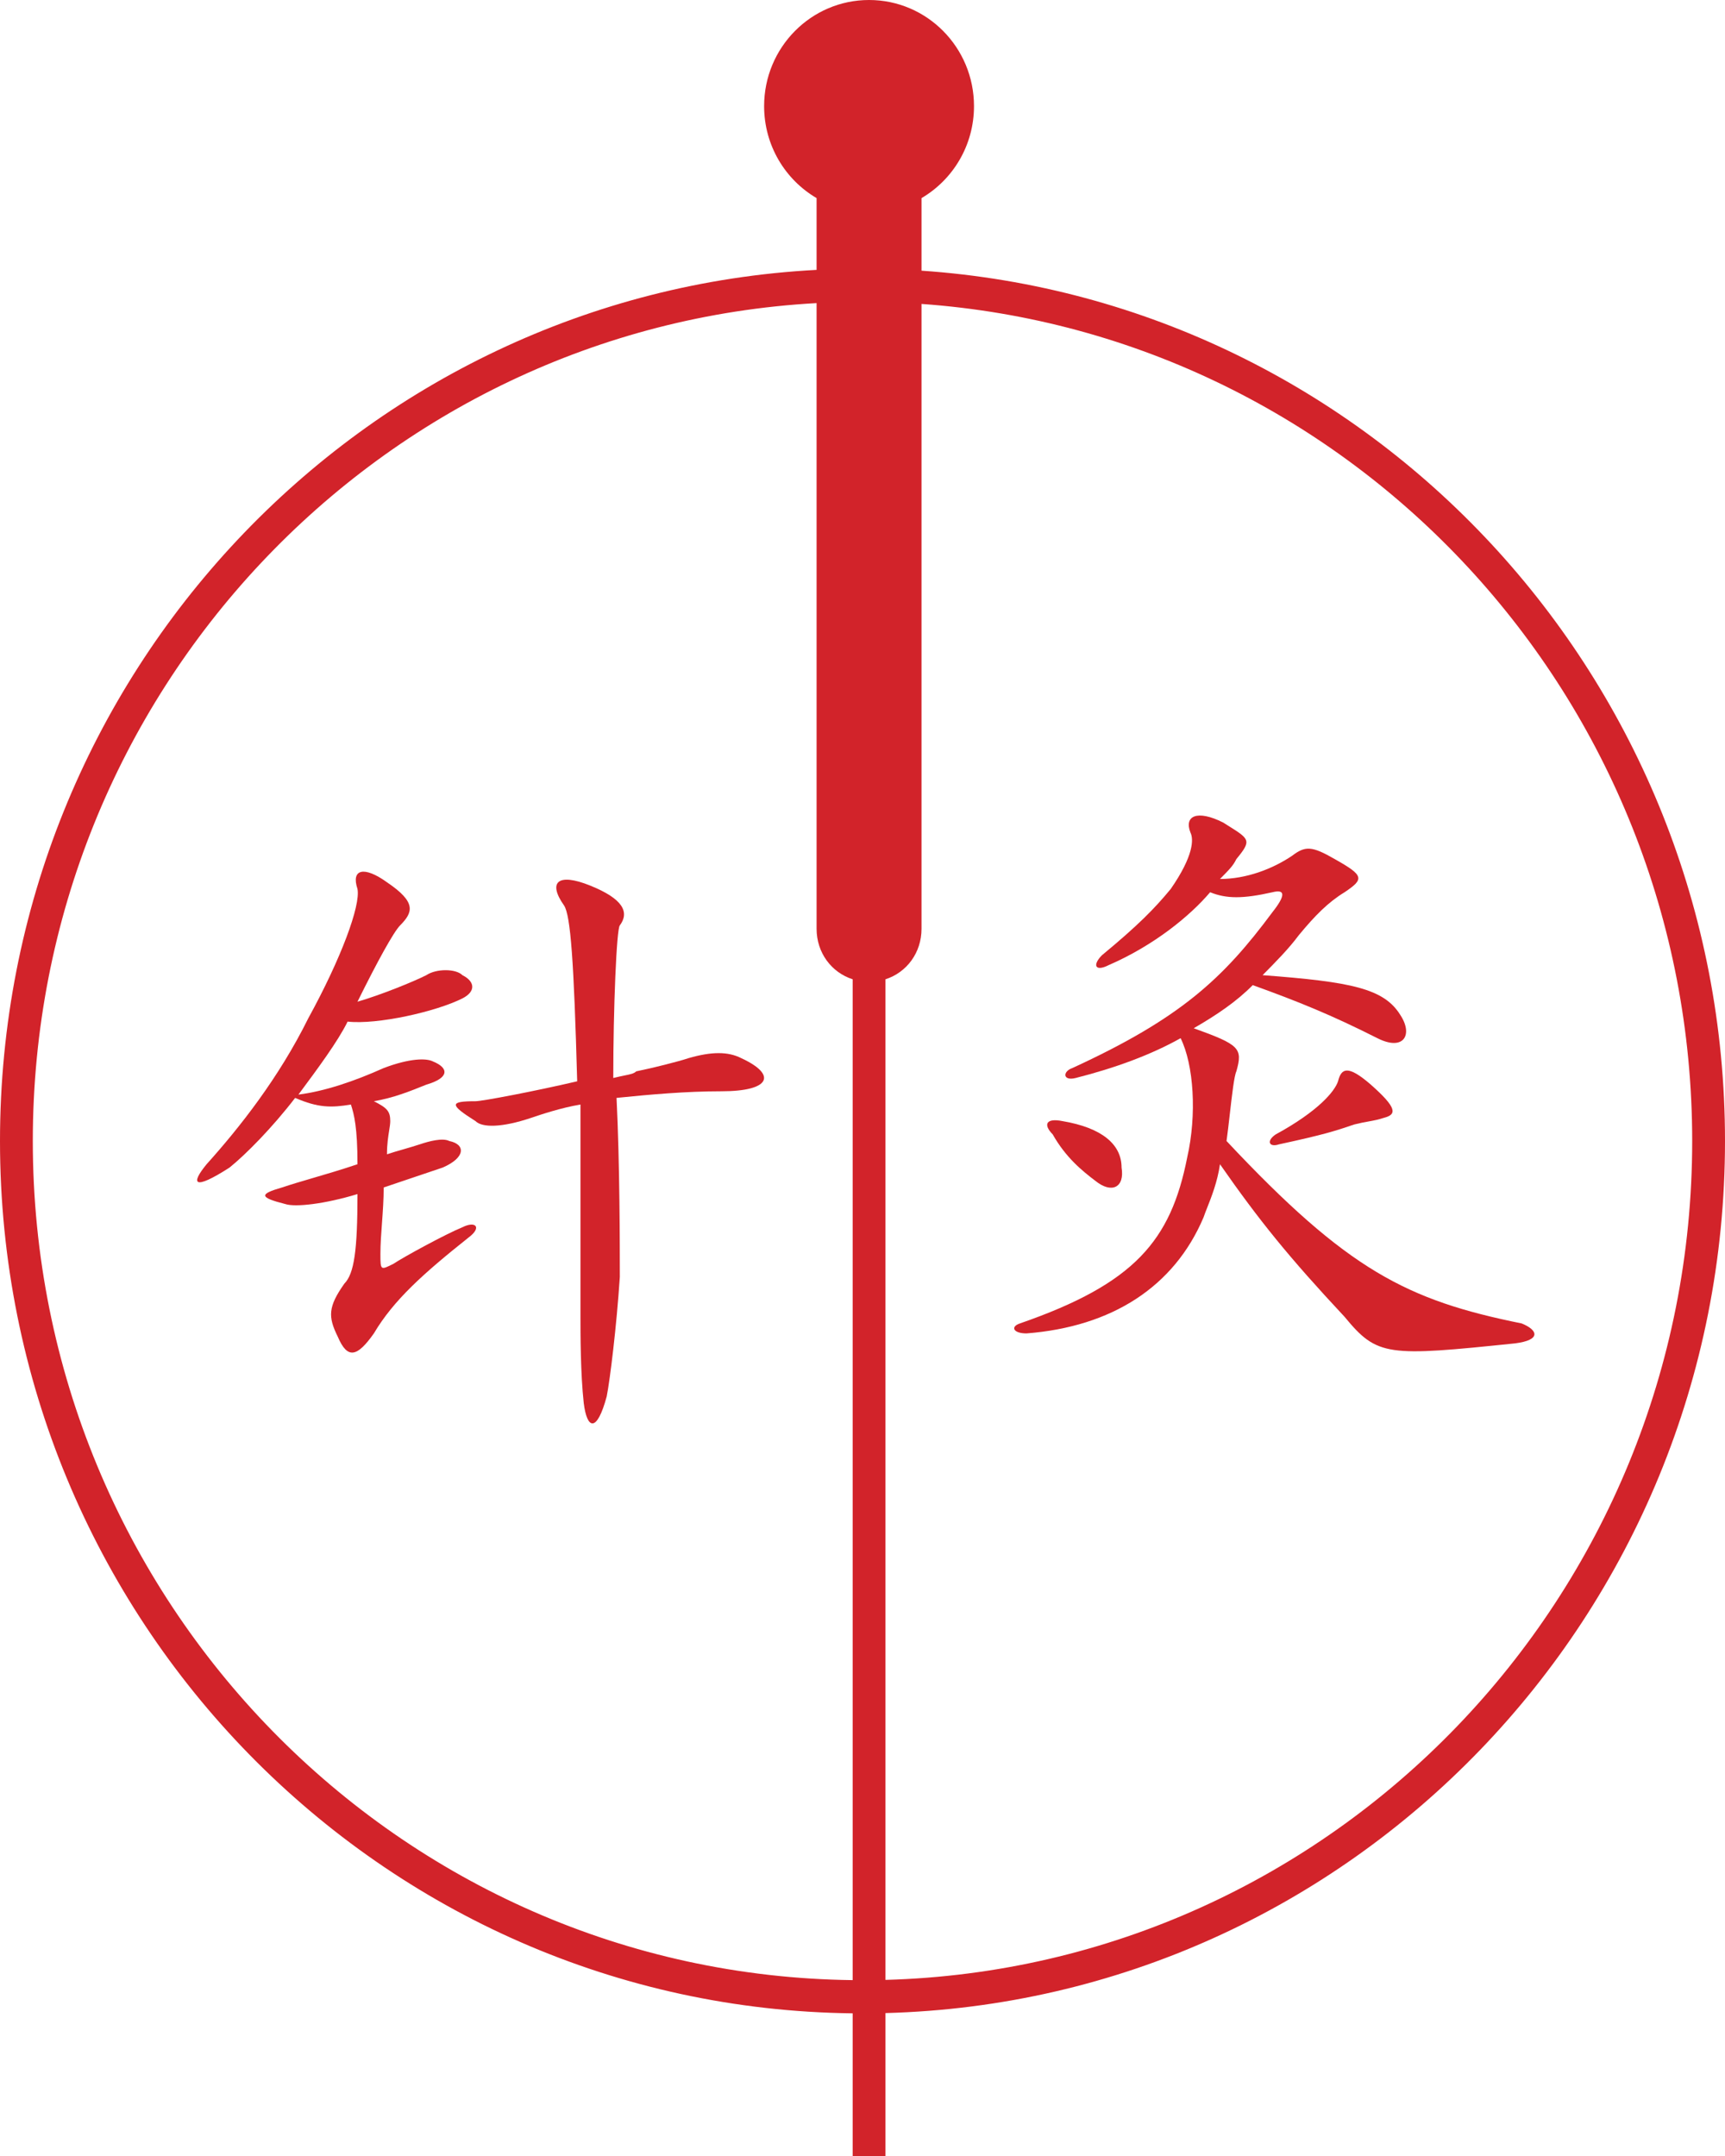
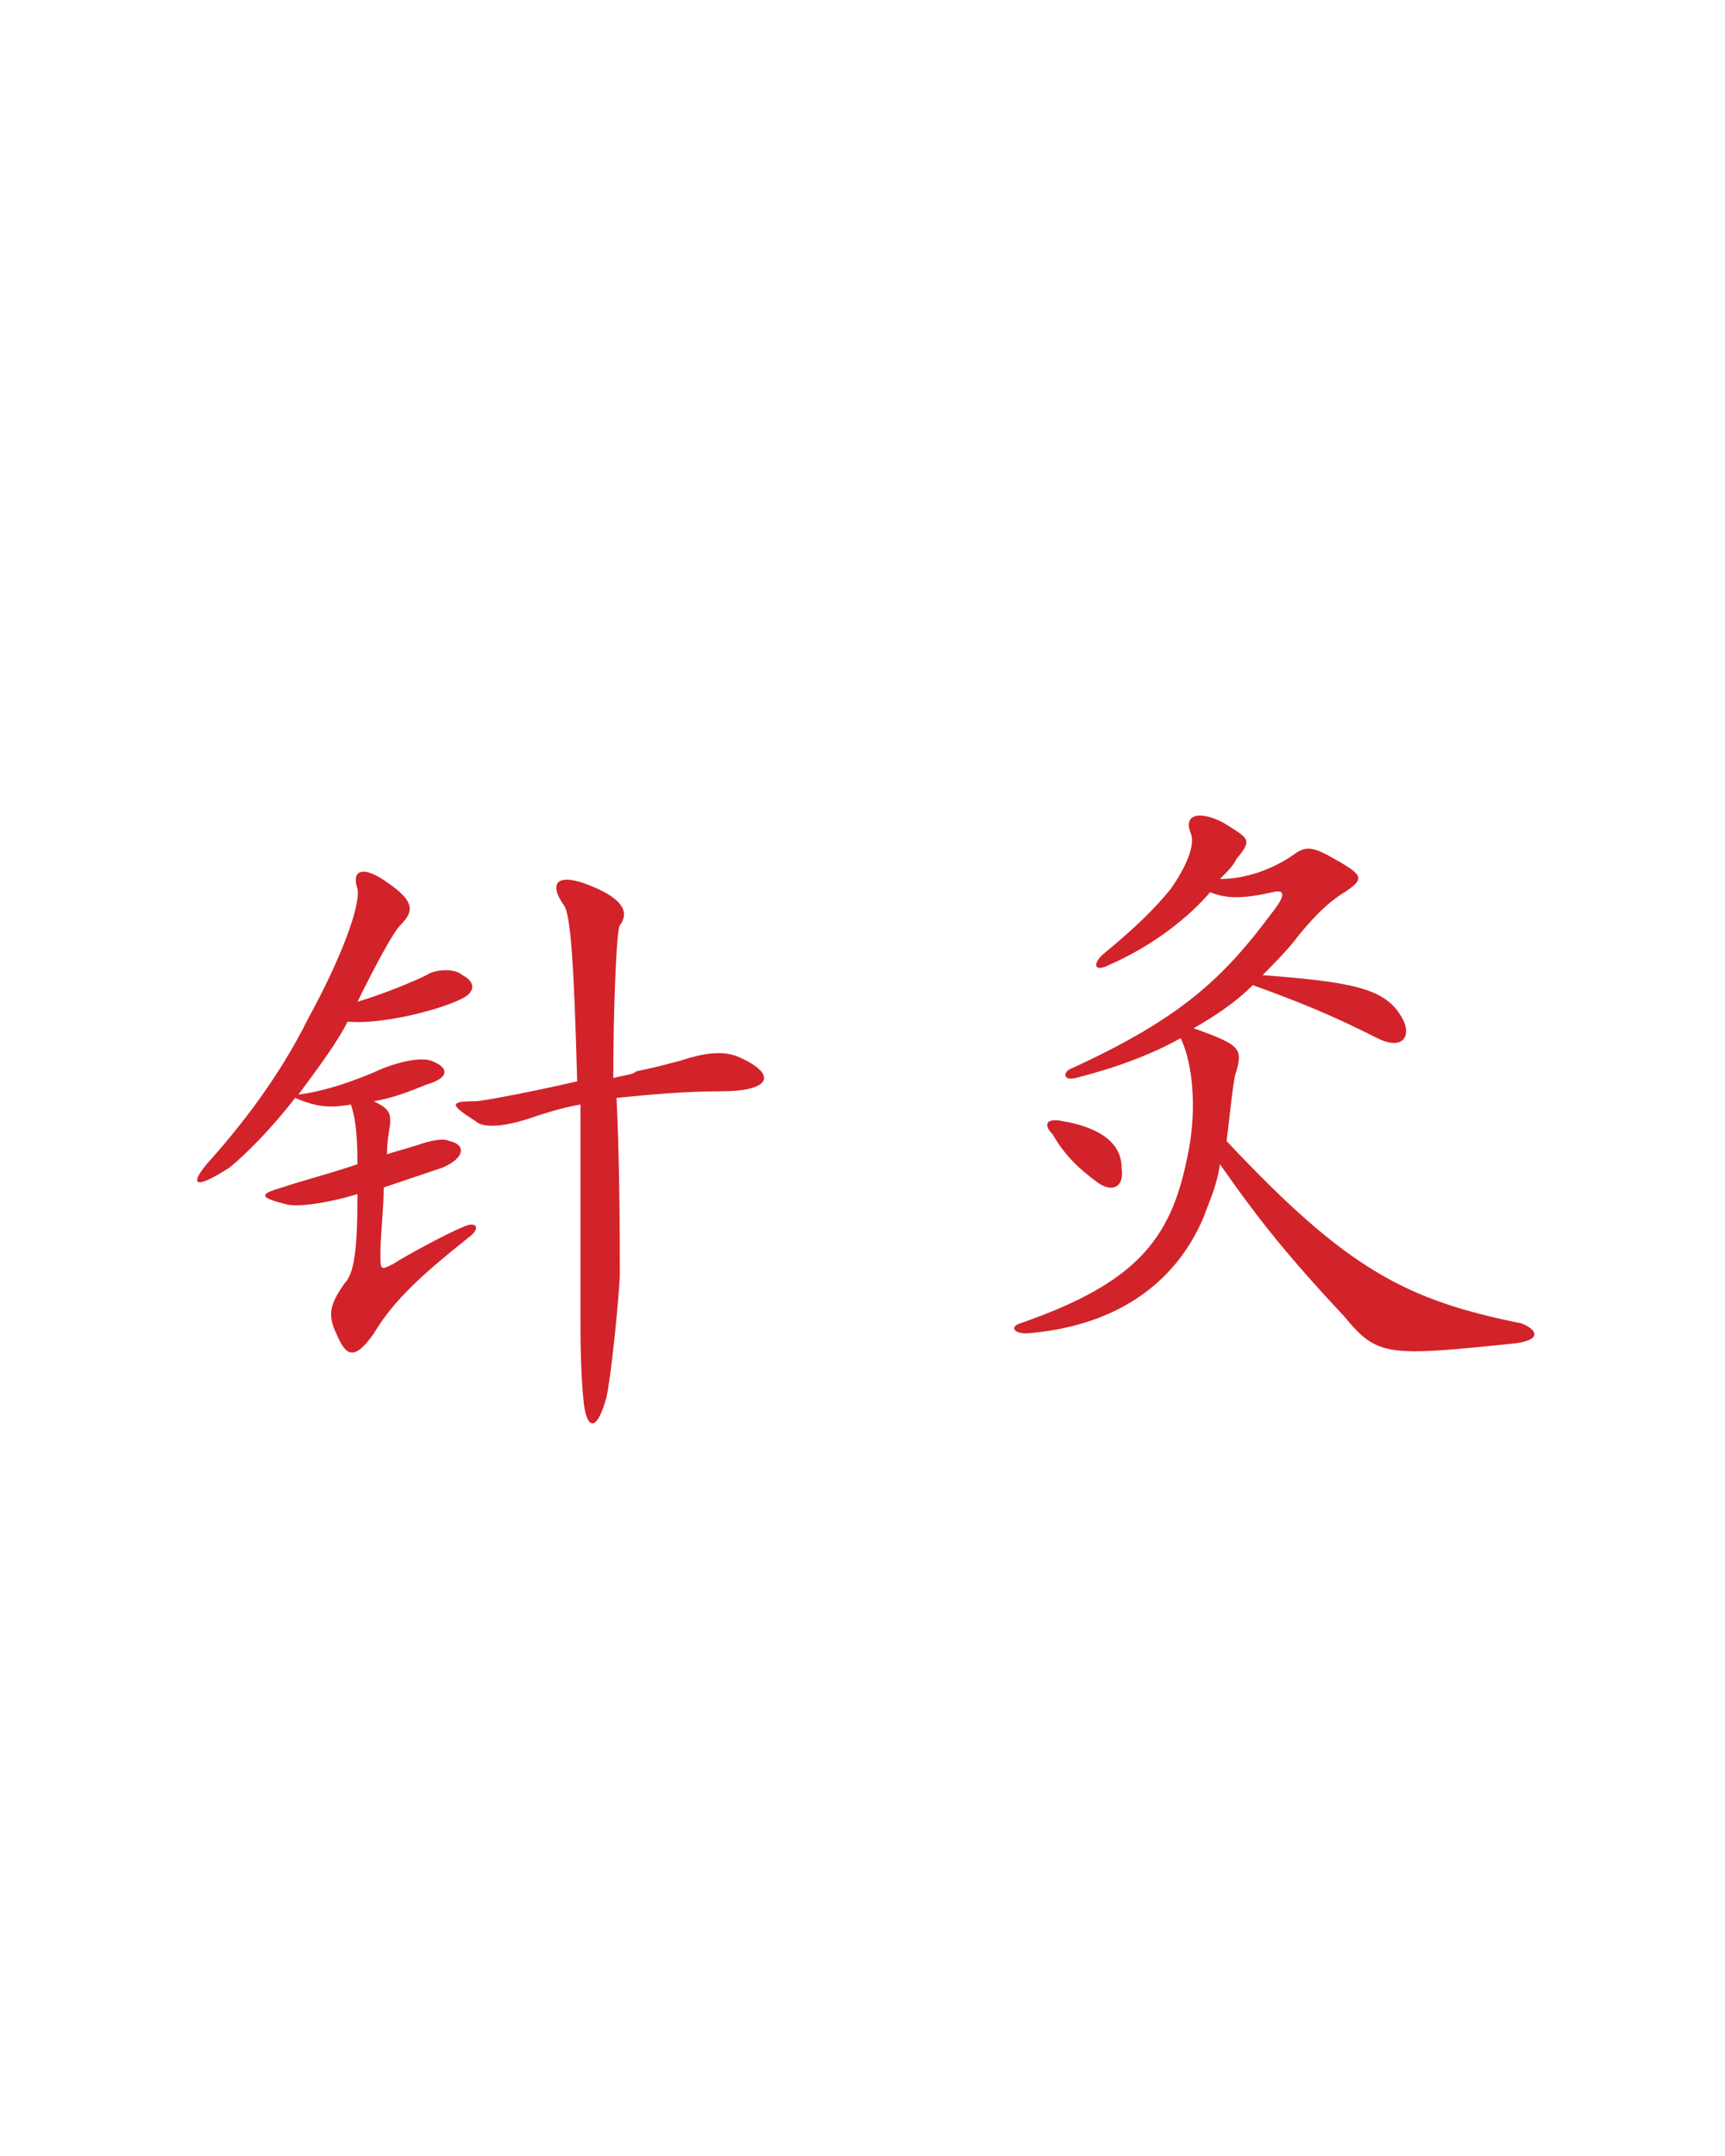
<svg xmlns="http://www.w3.org/2000/svg" width="60" height="75" viewBox="0 0 60 75" fill="none">
  <path d="M52.7 46.731C48.251 47.192 47.909 47.192 46.768 45.808C44.829 43.731 43.802 42.462 42.434 40.5C42.348 41.106 42.134 41.647 41.984 42.025C41.934 42.151 41.892 42.26 41.863 42.346C40.837 44.769 38.669 46.154 35.703 46.385C35.247 46.385 35.133 46.154 35.475 46.038C39.468 44.654 40.722 43.154 41.293 40.269C41.635 38.769 41.521 37.038 41.065 36.115C40.038 36.692 38.783 37.154 37.414 37.5C36.958 37.615 36.958 37.269 37.3 37.154C41.065 35.423 42.548 34.038 44.259 31.731C44.715 31.154 44.715 30.923 44.259 31.038C43.232 31.269 42.662 31.269 42.091 31.038C41.407 31.846 40.152 32.885 38.555 33.577C38.099 33.808 37.985 33.577 38.327 33.231C39.582 32.192 40.152 31.615 40.722 30.923C41.521 29.769 41.521 29.192 41.407 28.962C41.179 28.385 41.635 28.154 42.548 28.615C42.606 28.652 42.661 28.687 42.712 28.719C43.472 29.195 43.538 29.236 43.004 29.885C42.89 30.115 42.776 30.231 42.434 30.577C43.346 30.577 44.259 30.231 44.943 29.769C45.399 29.423 45.627 29.423 46.426 29.885C47.453 30.462 47.453 30.577 46.768 31.038C46.198 31.385 45.742 31.846 45.171 32.538C44.829 33 44.373 33.462 43.916 33.923C46.996 34.154 48.137 34.385 48.707 35.308C49.163 36 48.821 36.577 47.909 36.115C46.312 35.308 45.171 34.846 43.574 34.269C43.004 34.846 42.319 35.308 41.521 35.769C43.118 36.346 43.232 36.462 43.004 37.269C42.928 37.423 42.852 38.09 42.776 38.756C42.738 39.09 42.7 39.423 42.662 39.692C46.882 44.192 48.935 45.231 52.928 46.038C53.498 46.269 53.612 46.615 52.7 46.731Z" fill="#D2232A" />
  <path d="M38.099 41.077C37.643 40.731 37.072 40.269 36.616 39.462C36.274 39.115 36.388 38.885 36.958 39C38.327 39.231 39.011 39.808 39.011 40.615C39.126 41.308 38.669 41.538 38.099 41.077Z" fill="#D2232A" />
-   <path d="M47.11 39.115C46.426 39.346 46.084 39.462 44.487 39.808C44.145 39.923 44.031 39.692 44.373 39.462C45.856 38.654 46.426 37.962 46.54 37.615C46.654 37.154 46.882 37.038 47.681 37.731C48.593 38.538 48.593 38.769 48.137 38.885C47.945 38.949 47.789 38.978 47.608 39.011C47.467 39.036 47.31 39.065 47.11 39.115Z" fill="#D2232A" />
  <path d="M13.004 46.385C12.434 47.192 12.091 47.308 11.749 46.5C11.407 45.808 11.407 45.462 11.977 44.654C12.319 44.308 12.434 43.5 12.434 41.538C11.293 41.885 10.266 42 9.924 41.885C9.011 41.654 9.011 41.538 9.81 41.308C10.118 41.204 10.471 41.1 10.861 40.986C11.338 40.846 11.868 40.691 12.434 40.5C12.434 39.231 12.319 38.769 12.205 38.423C11.521 38.538 11.065 38.538 10.266 38.192C9.468 39.231 8.555 40.154 7.985 40.615C6.73 41.423 6.616 41.192 7.186 40.5C8.327 39.231 9.696 37.5 10.723 35.423C11.863 33.346 12.548 31.5 12.434 30.923C12.205 30.231 12.662 30.115 13.46 30.692C14.487 31.385 14.373 31.731 13.916 32.192C13.688 32.423 13.118 33.462 12.434 34.846C13.232 34.615 14.373 34.154 14.829 33.923C15.171 33.692 15.856 33.692 16.084 33.923C16.54 34.154 16.54 34.5 16.084 34.731C15.171 35.192 13.118 35.654 12.091 35.538C11.749 36.231 11.065 37.154 10.38 38.077C11.293 37.962 12.319 37.615 13.346 37.154C14.259 36.808 14.829 36.808 15.057 36.923C15.627 37.154 15.627 37.5 14.829 37.731C14.259 37.962 13.688 38.192 13.004 38.308C13.46 38.538 13.574 38.654 13.574 39C13.574 39.089 13.557 39.196 13.536 39.327C13.503 39.534 13.46 39.8 13.46 40.154C13.631 40.096 13.831 40.038 14.03 39.981C14.23 39.923 14.43 39.865 14.601 39.808C14.943 39.692 15.399 39.577 15.627 39.692C16.198 39.808 16.198 40.269 15.399 40.615L13.346 41.308C13.346 41.727 13.315 42.147 13.286 42.55C13.258 42.923 13.232 43.282 13.232 43.615C13.232 43.913 13.232 44.057 13.295 44.095C13.354 44.131 13.467 44.073 13.688 43.962C14.03 43.731 15.513 42.923 16.084 42.692C16.54 42.462 16.768 42.692 16.312 43.038C14.715 44.308 13.688 45.231 13.004 46.385Z" fill="#D2232A" />
  <path d="M25.095 37.962C23.84 37.962 22.586 38.077 21.445 38.192C21.559 40.5 21.559 43.385 21.559 44.423C21.445 46.154 21.217 48 21.103 48.577C20.761 49.846 20.418 49.731 20.304 48.808C20.19 47.769 20.19 46.385 20.19 45.808V38.423C19.506 38.538 18.821 38.769 18.479 38.885C17.453 39.231 16.768 39.231 16.54 39C15.627 38.423 15.627 38.308 16.54 38.308C16.768 38.308 18.593 37.962 20.076 37.615C19.962 33.462 19.848 31.846 19.62 31.5C19.049 30.692 19.392 30.346 20.532 30.808C21.673 31.269 21.901 31.731 21.559 32.192C21.445 32.308 21.331 35.077 21.331 37.5C21.483 37.462 21.61 37.436 21.715 37.414C21.926 37.372 22.053 37.346 22.129 37.269C22.7 37.154 23.612 36.923 23.954 36.808C24.753 36.577 25.323 36.577 25.779 36.808C27.034 37.385 26.806 37.962 25.095 37.962Z" fill="#D2232A" />
-   <path fill-rule="evenodd" clip-rule="evenodd" d="M32.053 6.891C33.144 6.252 33.878 5.059 33.878 3.692C33.878 1.653 32.244 0 30.228 0C28.212 0 26.578 1.653 26.578 3.692C26.578 5.059 27.312 6.252 28.403 6.891V9.388C12.577 10.228 0 23.474 0 39.692C0 56.337 13.247 69.851 29.658 70.037V75H30.799V70.028C46.998 69.6 60 56.182 60 39.692C60 23.631 47.664 10.483 32.053 9.416V6.891ZM58.859 39.692C58.859 55.545 46.368 68.446 30.799 68.874V34.066C31.536 33.83 32.053 33.144 32.053 32.308V10.573C47.034 11.638 58.859 24.268 58.859 39.692ZM29.658 68.882V34.066C28.921 33.83 28.403 33.144 28.403 32.308V10.544C13.207 11.382 1.141 24.112 1.141 39.692C1.141 55.699 13.877 68.697 29.658 68.882Z" fill="#D2232A" />
</svg>